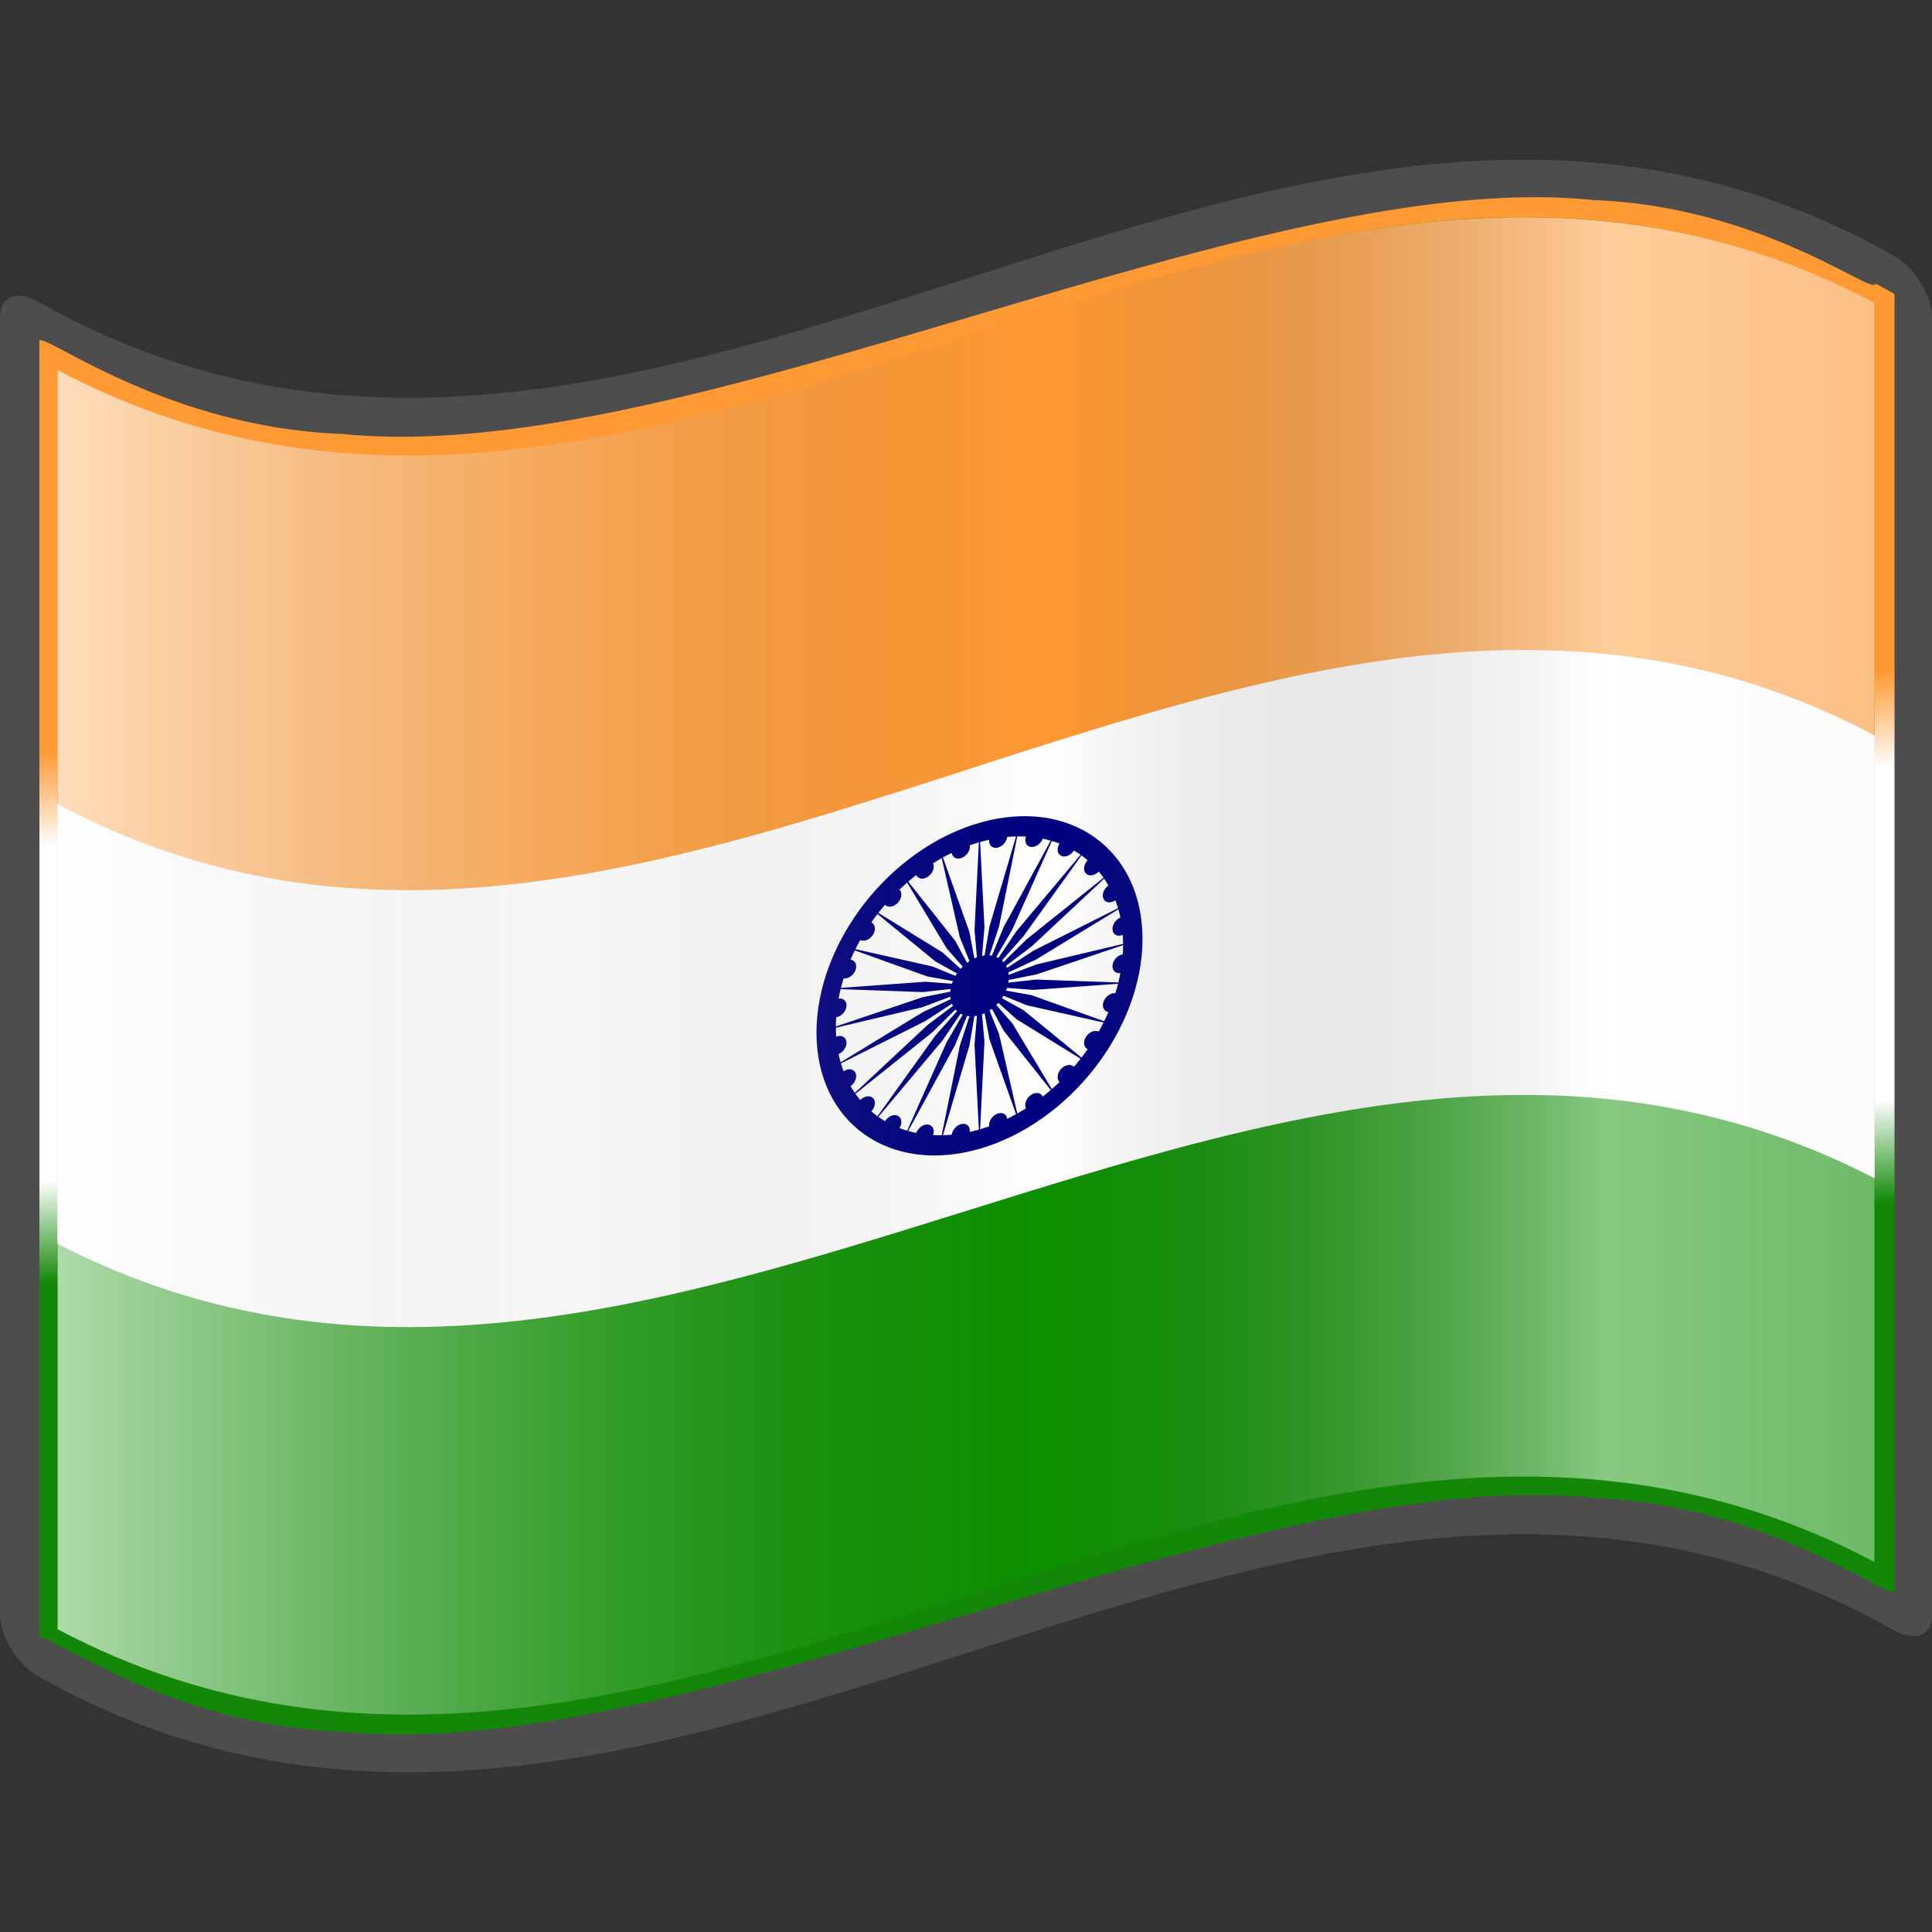
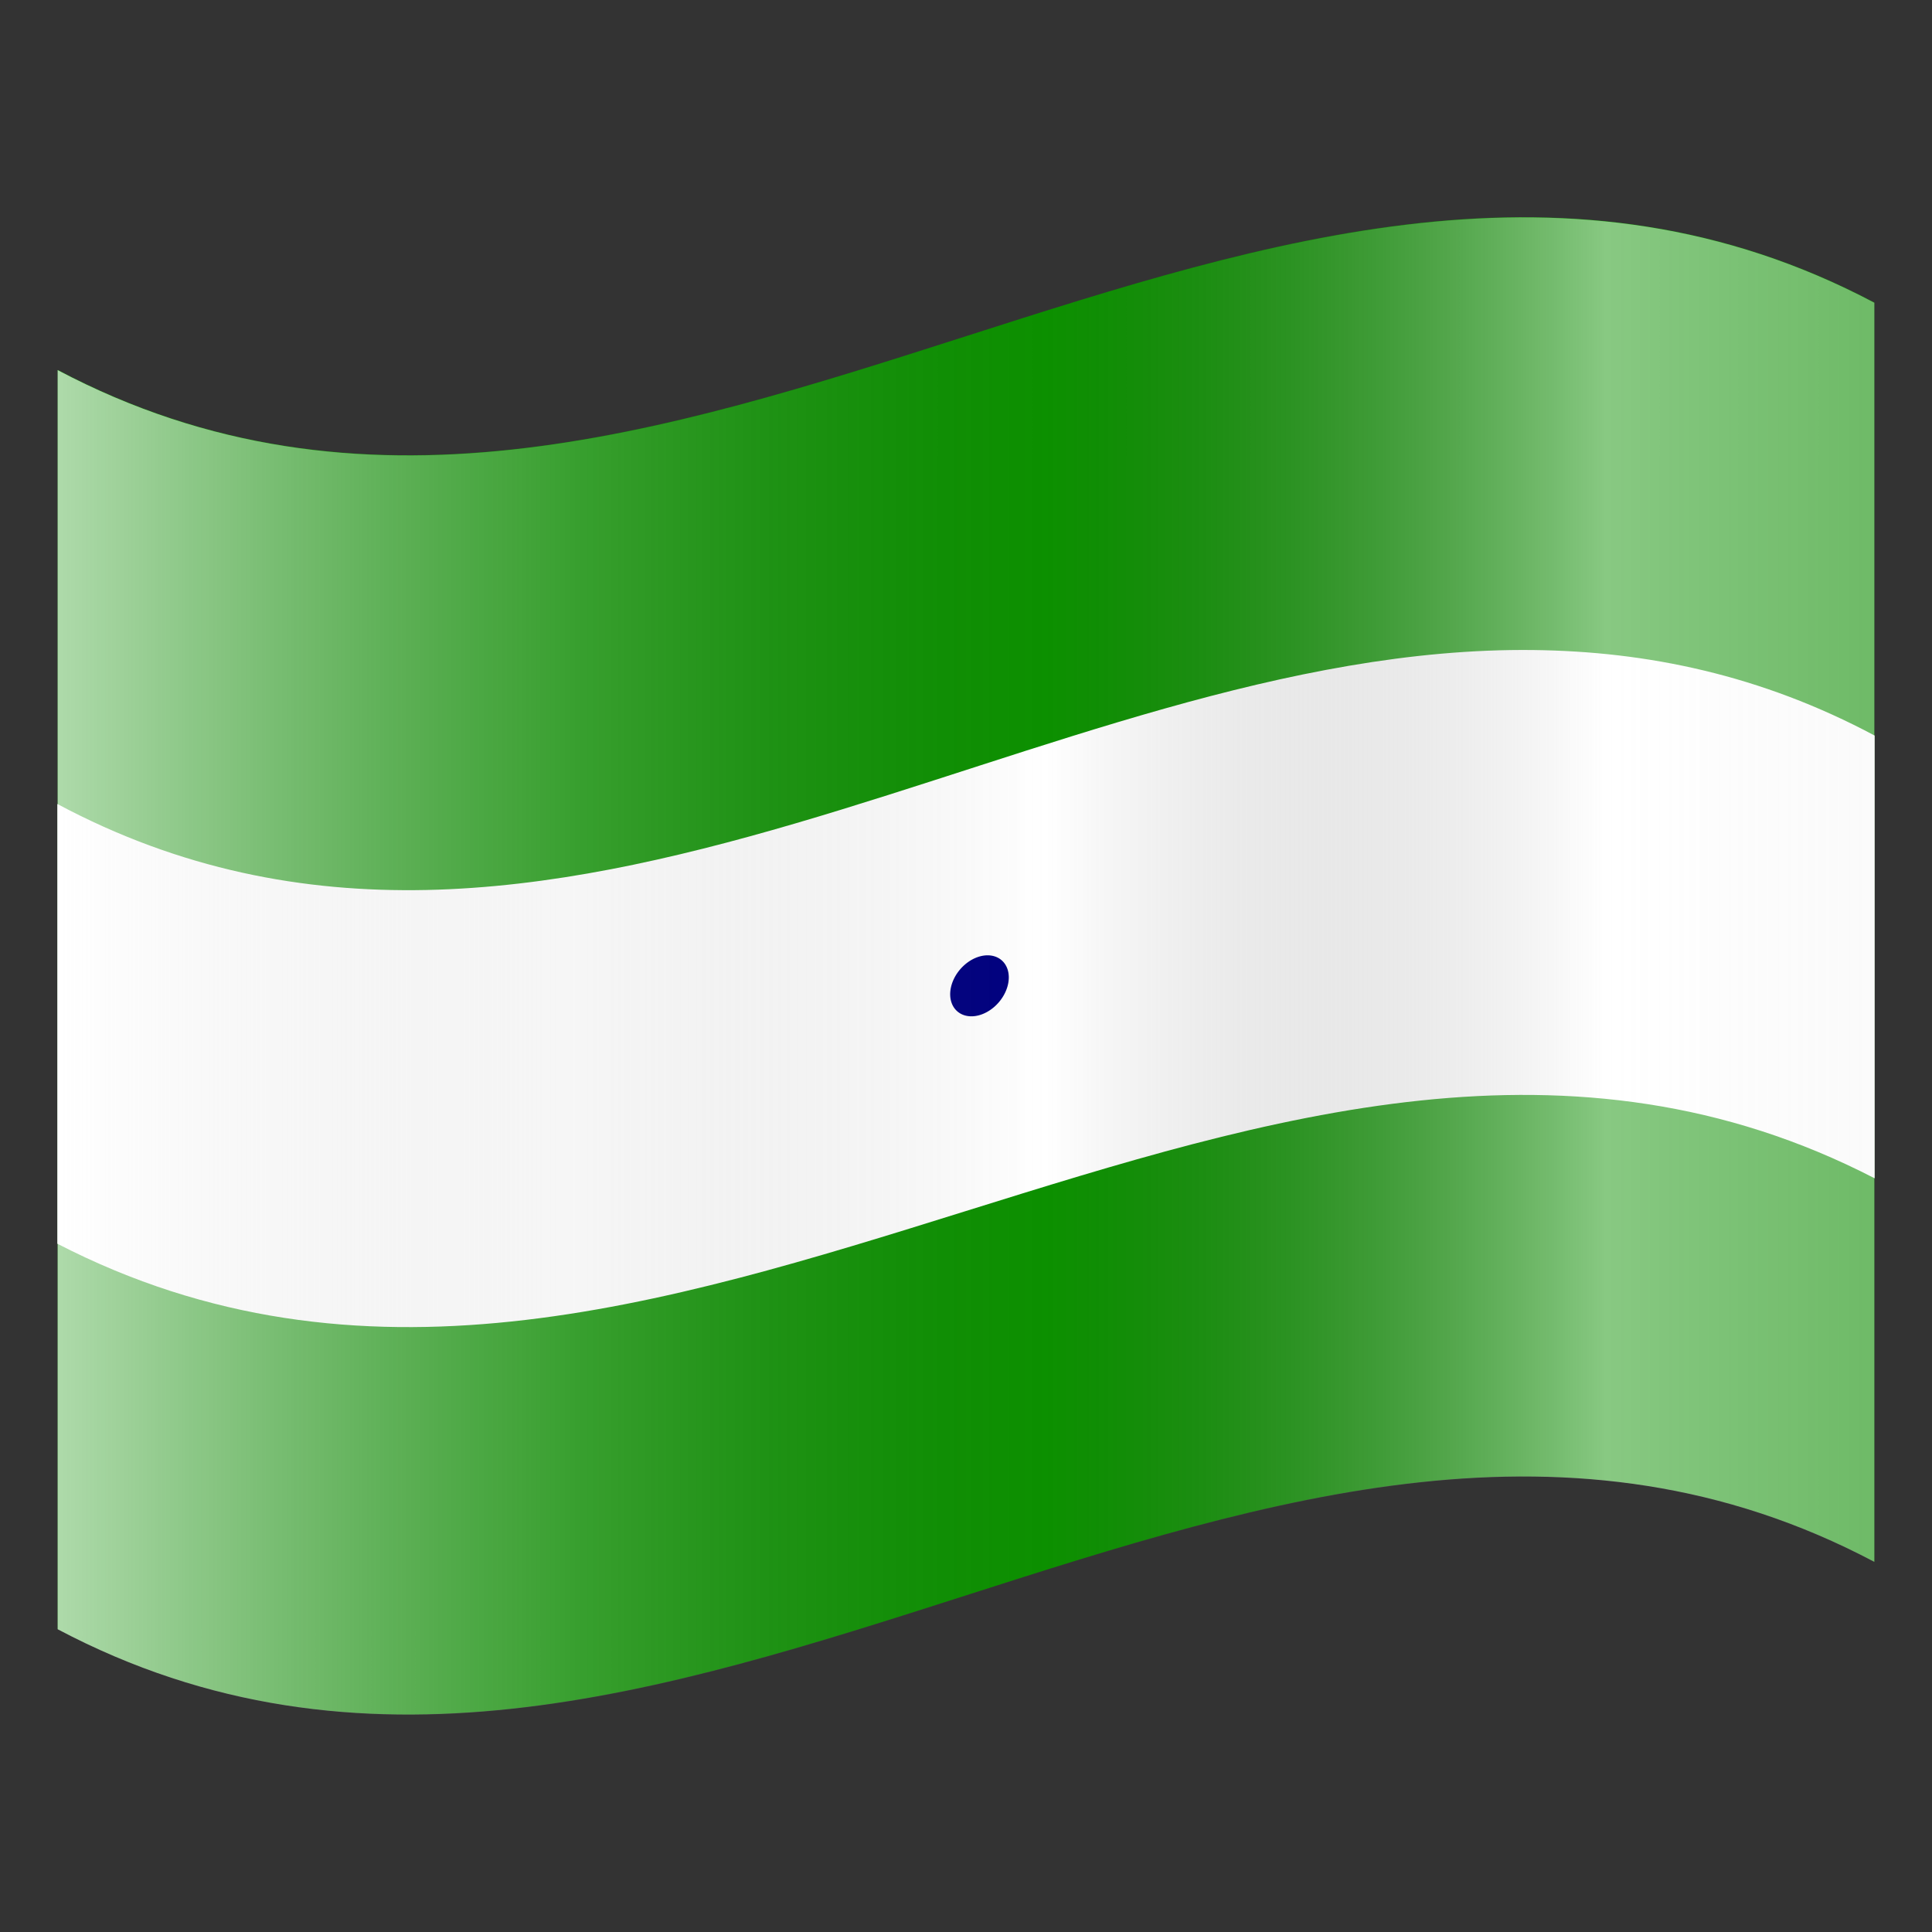
<svg xmlns="http://www.w3.org/2000/svg" xmlns:xlink="http://www.w3.org/1999/xlink" version="1.0" width="64" height="64" viewBox="0 0 256 256" xml:space="preserve">
  <rect x="0" y="0" width="256" height="256" fill="#333333" stroke="none" />
  <defs>
    <linearGradient x1="87.397" y1="141.973" x2="240.947" y2="141.973" id="a" gradientUnits="userSpaceOnUse" gradientTransform="translate(-129.37 -94.568) scale(1.568)">
      <stop style="stop-color:#fff;stop-opacity:.667" offset="0" />
      <stop style="stop-color:#d7d7d7;stop-opacity:.219" offset=".241" />
      <stop style="stop-color:#4d4d4d;stop-opacity:0" offset=".459" />
      <stop style="stop-color:#fff;stop-opacity:.51" offset=".719" />
      <stop style="stop-color:#f2f2f2;stop-opacity:.4" offset=".874" />
      <stop style="stop-color:#fff;stop-opacity:.624" offset="1" />
    </linearGradient>
    <linearGradient gradientTransform="translate(-69.826 15.227) scale(1.568)" gradientUnits="userSpaceOnUse" id="b" y2="112.305" x2="126.189" y1="39.618" x1="126.189">
      <stop offset="0" style="stop-color:#f93;stop-opacity:1" />
      <stop offset=".195" style="stop-color:#f93;stop-opacity:1" />
      <stop offset=".315" style="stop-color:#fff;stop-opacity:1" />
      <stop offset=".73" style="stop-color:#fff;stop-opacity:1" />
      <stop offset=".857" style="stop-color:#138808;stop-opacity:1" />
      <stop offset="1" style="stop-color:#138808;stop-opacity:1" />
    </linearGradient>
    <linearGradient xlink:href="#a" id="d" gradientUnits="userSpaceOnUse" gradientTransform="translate(-129.371 -94.57) scale(1.568)" x1="87.397" y1="141.973" x2="269.333" y2="141.973" />
    <linearGradient xlink:href="#b" id="c" gradientUnits="userSpaceOnUse" x1="110.796" y1="74.263" x2="115.417" y2="180.352" gradientTransform="translate(.128)" />
  </defs>
  <path style="fill:none" d="M0 256V0h256v256" />
-   <path style="fill:#4d4d4d" d="M248.36 32.472C167.273-10.43 86.184 85.849 5.096 40.005 2.281 38.417 0 39.213 0 42.03v171.94c0 2.811 2.281 6.58 5.095 8.165 81.936 46.325 163.874-52.464 245.81-6.14 2.814 1.587 5.095.793 5.095-2.024V42.03c0-2.811-2.281-6.578-5.095-8.166-.848-.479-1.696-.943-2.544-1.392z" />
-   <path style="fill:url(#c);fill-opacity:1" d="M248.489 37.567c0 1.854-14.892-10.205-37.31-11.054-22.416-2.352-52.355 6.506-82.452 15.426C98.63 50.84 68.379 59.83 45.338 57.5 22.298 56.646 6.471 44.472 5.223 45.1v171.941c1.235-.802 16.907 11.481 39.798 12.395 22.89 2.4 52.999-6.569 83.107-15.507 30.11-8.93 60.219-17.857 83.108-15.438 22.89.933 38.563 13.21 39.797 12.41V38.958a107.093 107.093 0 0 0-2.544-1.392z" />
-   <path style="fill:none" d="M0 256V0h256v256" />
  <path style="fill:#0c9000;fill-opacity:1" d="M248.36 206.931c-80.24-42.452-160.478 51.376-240.717 8.927V49.012c80.239 42.45 160.479-51.379 240.718-8.927v166.846z" />
-   <path style="fill:#f93;fill-opacity:1" d="M203.2 28.8C138.005 28.06 72.794 82.496 7.6 48.667v58.666c80.24 40.703 160.561-49.238 240.8-8.533V39.867c-15.045-7.808-30.155-10.896-45.2-11.067z" />
  <path style="fill:#fff;fill-opacity:1" d="M203.2 86.133c-65.195-.762-130.406 55.22-195.6 20.4V164.8c80.24 41.454 160.561-50.125 240.8-8.667V97.467c-15.045-8.036-30.155-11.158-45.2-11.334z" />
-   <path d="M270 150c0 24.853-20.147 45-45 45s-45-20.147-45-45 20.147-45 45-45 45 20.147 45 45z" style="fill:navy;fill-opacity:1;fill-rule:nonzero;stroke:none;stroke-width:1.875;stroke-linecap:round;stroke-linejoin:round;stroke-miterlimit:4;stroke-opacity:1" transform="matrix(.48 -.138 0 .48 21.787 89.676)" />
  <path d="m225 150-1.372 15.797 1.199 23.843a39.643 39.643 0 0 1-2.506-.09 2.506 2.506 0 1 0-4.97-.655 39.65 39.65 0 0 1-2.444-.56l7.33-22.722L225 150zm0 0-5.413 14.903-5.014 23.342a39.63 39.63 0 0 1-2.397-.736 2.506 2.506 0 0 0-4.631-1.918c-.75-.369-1.49-.76-2.215-1.175l12.96-20.05L225 150zm0 0-9.086 12.994-10.884 21.249a39.636 39.636 0 0 1-2.125-1.331 2.506 2.506 0 0 0-3.977-3.052c-.63-.55-1.242-1.12-1.836-1.708L214.8 162.14 225 150zm0 0-12.14 10.2-16.012 17.707a39.643 39.643 0 0 1-1.708-1.835 2.506 2.506 0 0 0-3.052-3.977 39.633 39.633 0 0 1-1.33-2.125l21.247-10.884L225 150zm0 0-14.366 6.71-20.05 12.96a39.65 39.65 0 0 1-1.175-2.215 2.506 2.506 0 0 0-1.918-4.631c-.27-.791-.516-1.59-.736-2.397l23.341-5.014L225 150zm0 0-15.614 2.764-22.72 7.328c-.213-.808-.4-1.623-.562-2.443a2.506 2.506 0 1 0-.654-4.97 39.643 39.643 0 0 1-.09-2.506l23.843 1.199L225 150zm0 0-15.797-1.372-23.843 1.199c.003-.836.034-1.672.09-2.506a2.506 2.506 0 1 0 .654-4.97c.162-.82.349-1.635.562-2.444l22.72 7.33L225 150zm0 0-14.904-5.413-23.34-5.014c.22-.806.465-1.606.735-2.397a2.506 2.506 0 0 0 1.918-4.631c.368-.75.76-1.49 1.175-2.215l20.05 12.96L225 150zm0 0-12.995-9.086-21.248-10.884c.421-.722.865-1.43 1.331-2.125a2.506 2.506 0 0 0 3.052-3.977c.55-.63 1.12-1.242 1.708-1.836L212.86 139.8 225 150zm0 0-10.2-12.14-17.708-16.012a39.638 39.638 0 0 1 1.836-1.708 2.506 2.506 0 1 0 3.977-3.052c.694-.466 1.403-.91 2.125-1.33l10.884 21.247L225 150zm0 0-6.71-14.366-12.96-20.05a39.65 39.65 0 0 1 2.215-1.175 2.506 2.506 0 0 0 4.631-1.918c.791-.27 1.59-.516 2.397-.736l5.014 23.341L225 150zm0 0-2.764-15.614-7.329-22.72c.809-.213 1.624-.4 2.444-.562a2.506 2.506 0 1 0 4.97-.654c.834-.056 1.67-.087 2.506-.09l-1.199 23.843L225 150zm0 0 1.372-15.797-1.2-23.843c.837.003 1.673.034 2.507.09a2.506 2.506 0 1 0 4.97.654c.82.162 1.635.349 2.443.562l-7.328 22.72L225 150zm0 0 5.413-14.904 5.014-23.34c.806.22 1.606.465 2.397.735a2.506 2.506 0 0 0 4.63 1.918c.751.368 1.49.76 2.216 1.175l-12.96 20.05L225 150zm0 0 9.086-12.995 10.884-21.248c.722.421 1.43.865 2.125 1.331a2.506 2.506 0 0 0 3.977 3.052c.63.55 1.242 1.12 1.835 1.708L235.2 137.86 225 150zm0 0 12.14-10.2 16.012-17.708a39.638 39.638 0 0 1 1.708 1.836 2.506 2.506 0 0 0 3.052 3.977c.466.694.91 1.403 1.33 2.125l-21.248 10.884L225 150zm0 0 14.366-6.71 20.05-12.96c.415.726.806 1.464 1.175 2.215a2.506 2.506 0 0 0 1.918 4.631c.27.791.516 1.59.736 2.397l-23.342 5.014L225 150zm0 0 15.613-2.764 22.721-7.329c.213.809.4 1.624.561 2.444a2.506 2.506 0 0 0 .655 4.97c.056.834.086 1.67.09 2.506l-23.843-1.199L225 150zm0 0 15.797 1.372 23.843-1.2a39.643 39.643 0 0 1-.09 2.507 2.506 2.506 0 1 0-.655 4.97c-.16.82-.348 1.635-.56 2.443l-22.722-7.328L225 150zm0 0 14.903 5.413 23.342 5.014a39.63 39.63 0 0 1-.736 2.397 2.506 2.506 0 0 0-1.918 4.63c-.369.751-.76 1.49-1.175 2.216l-20.05-12.96L225 150zm0 0 12.994 9.086 21.249 10.884c-.421.722-.865 1.43-1.331 2.125a2.506 2.506 0 0 0-3.052 3.977c-.55.63-1.12 1.242-1.708 1.835L237.14 160.2 225 150zm0 0 10.2 12.14 17.707 16.012a39.643 39.643 0 0 1-1.835 1.708 2.506 2.506 0 0 0-3.977 3.052c-.694.466-1.403.91-2.125 1.33l-10.884-21.248L225 150zm0 0 6.71 14.366 12.96 20.05c-.726.415-1.465.806-2.215 1.175a2.506 2.506 0 0 0-4.631 1.918c-.791.27-1.59.516-2.397.736l-5.014-23.342L225 150zm0 0 2.764 15.613 7.328 22.721c-.808.213-1.623.4-2.443.561a2.506 2.506 0 0 0-4.97.655c-.834.056-1.67.086-2.506.09l1.199-23.843L225 150z" style="fill:#fff;fill-opacity:1;fill-rule:evenodd;stroke:none;stroke-width:.25pt;stroke-linecap:butt;stroke-linejoin:miter;stroke-opacity:1" transform="matrix(.48 -.138 0 .48 21.787 89.676)" />
  <path d="M233.09 150a8.09 8.09 0 1 1-16.18 0 8.09 8.09 0 0 1 16.18 0z" style="fill:navy;fill-opacity:1;fill-rule:nonzero;stroke:none;stroke-width:1.875;stroke-linecap:round;stroke-linejoin:round;stroke-miterlimit:4;stroke-opacity:1" transform="matrix(.48 -.138 0 .48 21.787 89.676)" />
  <g style="display:inline">
    <path d="M248.36 206.96c-80.24-42.452-160.48 51.377-240.72 8.925V49.04c80.24 42.45 160.48-51.378 240.72-8.925V206.96z" style="fill:url(#d)" />
  </g>
</svg>